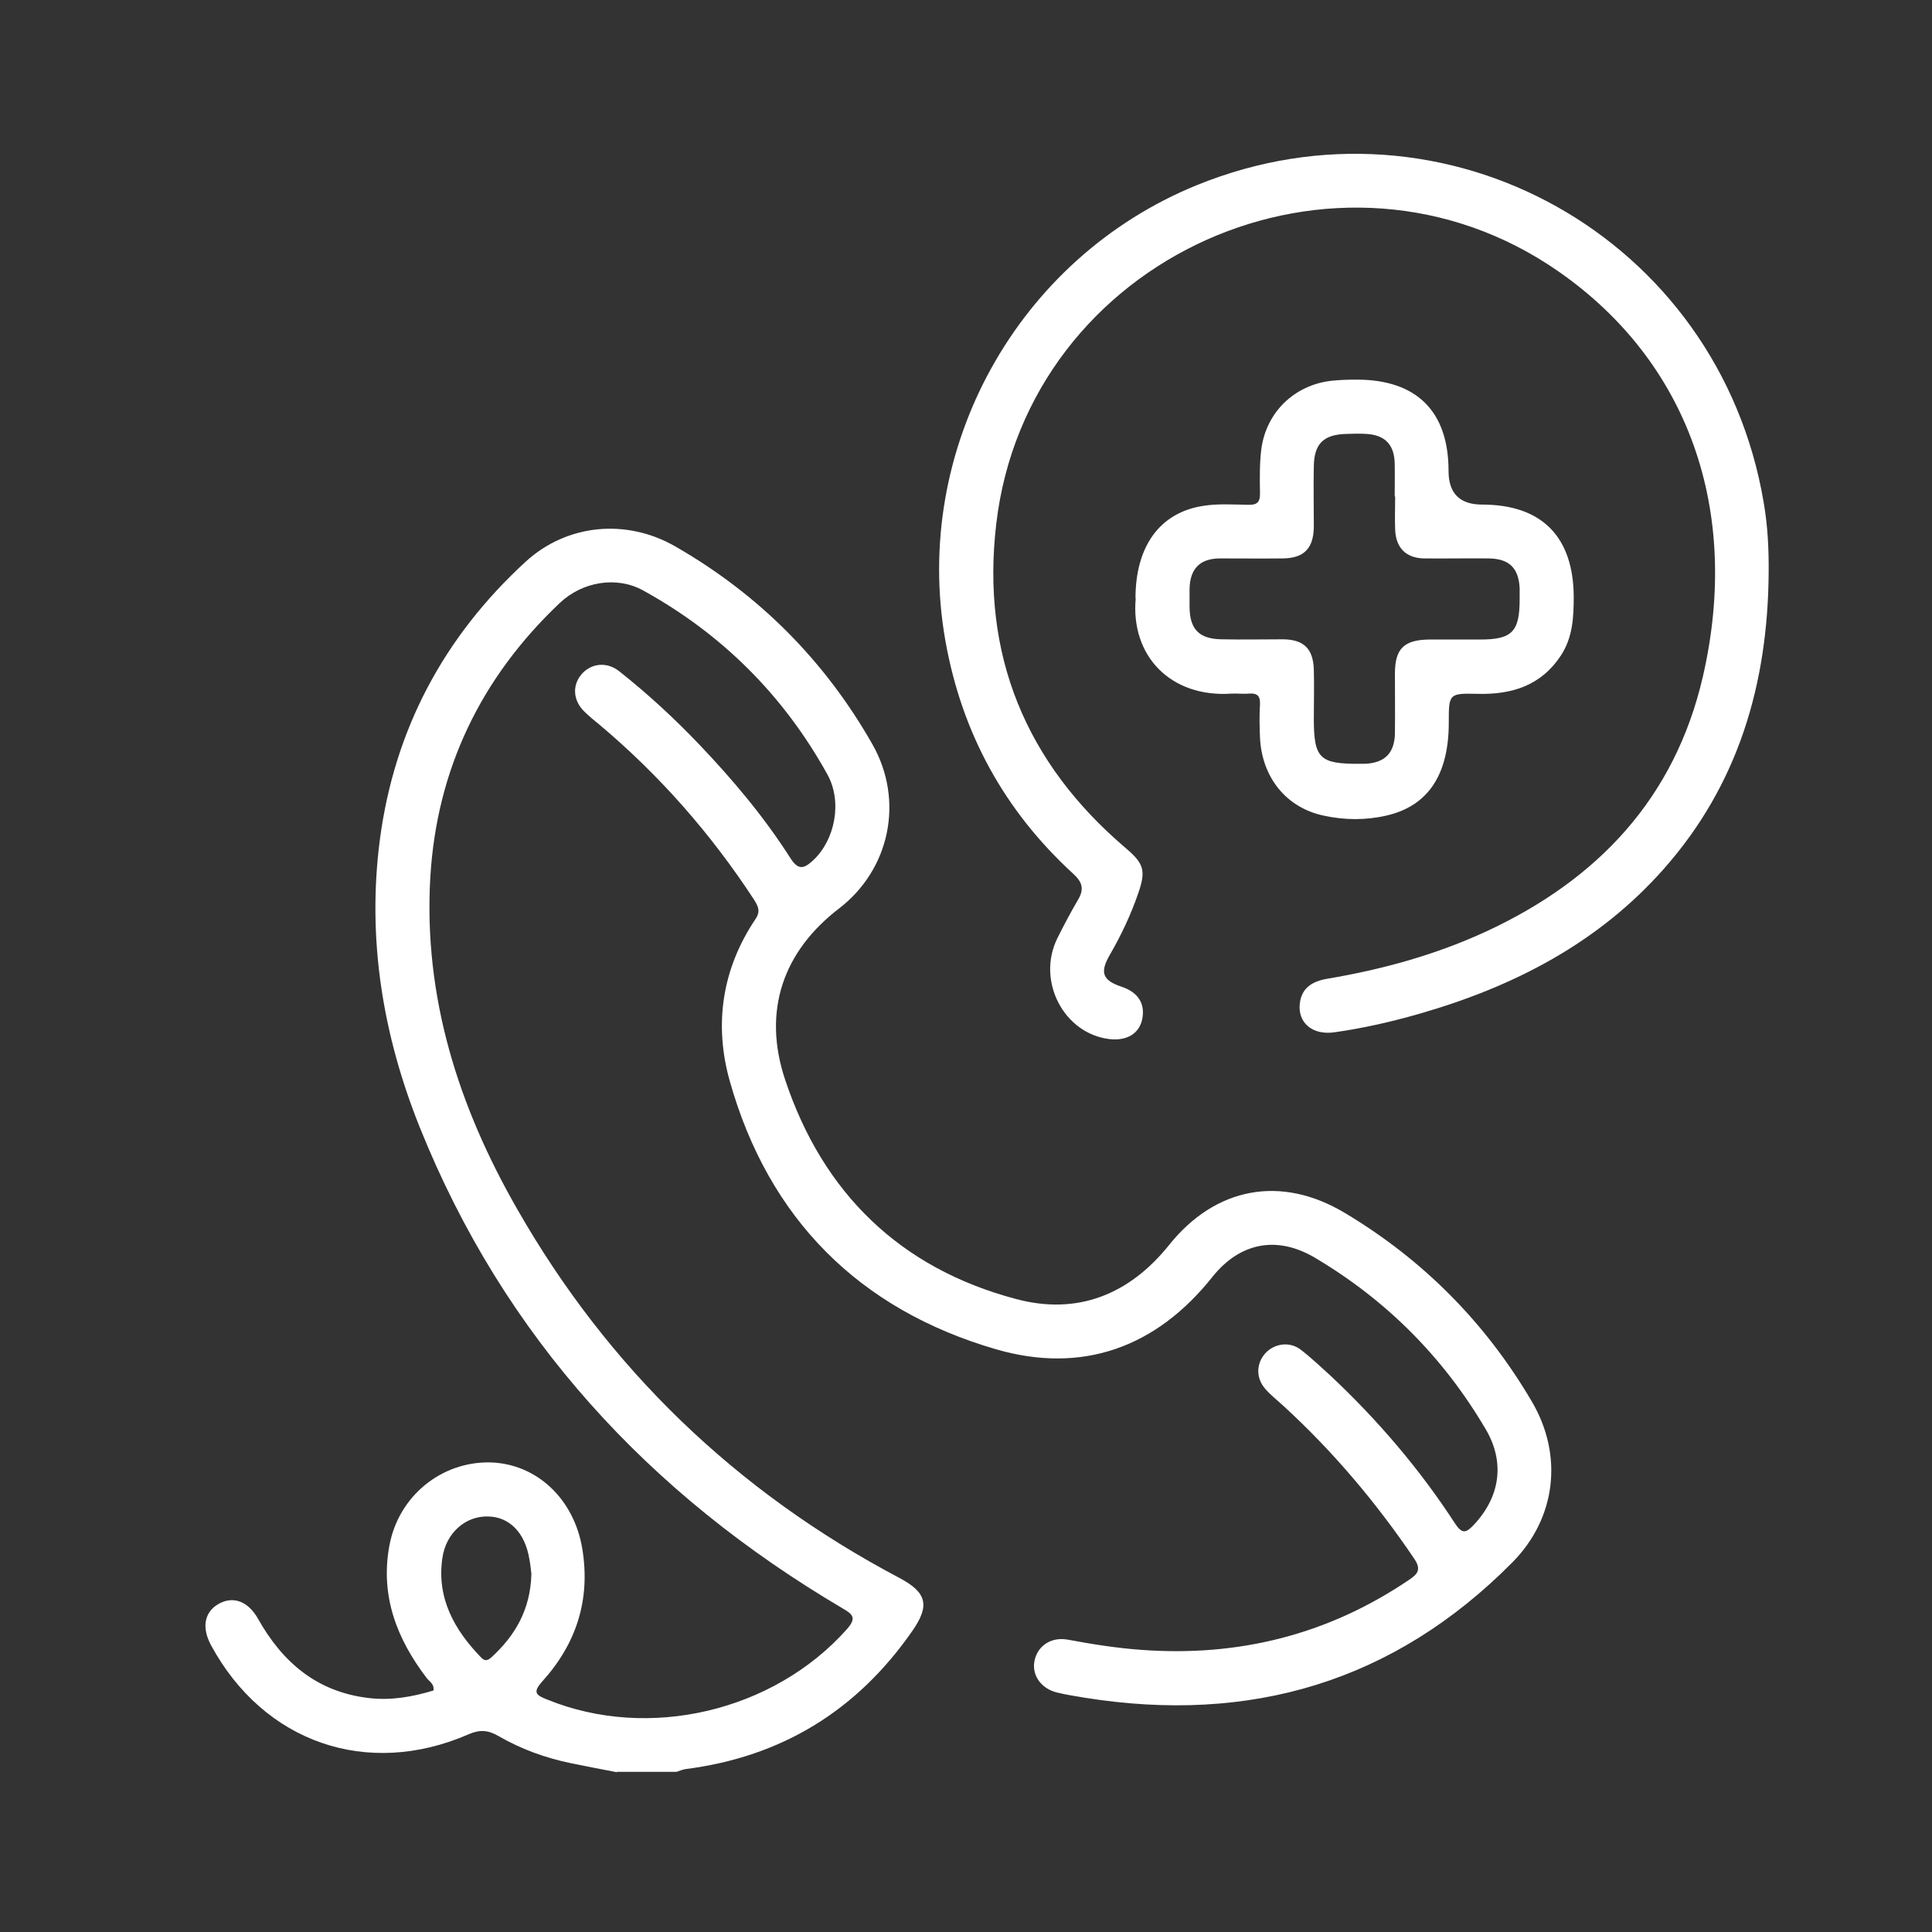
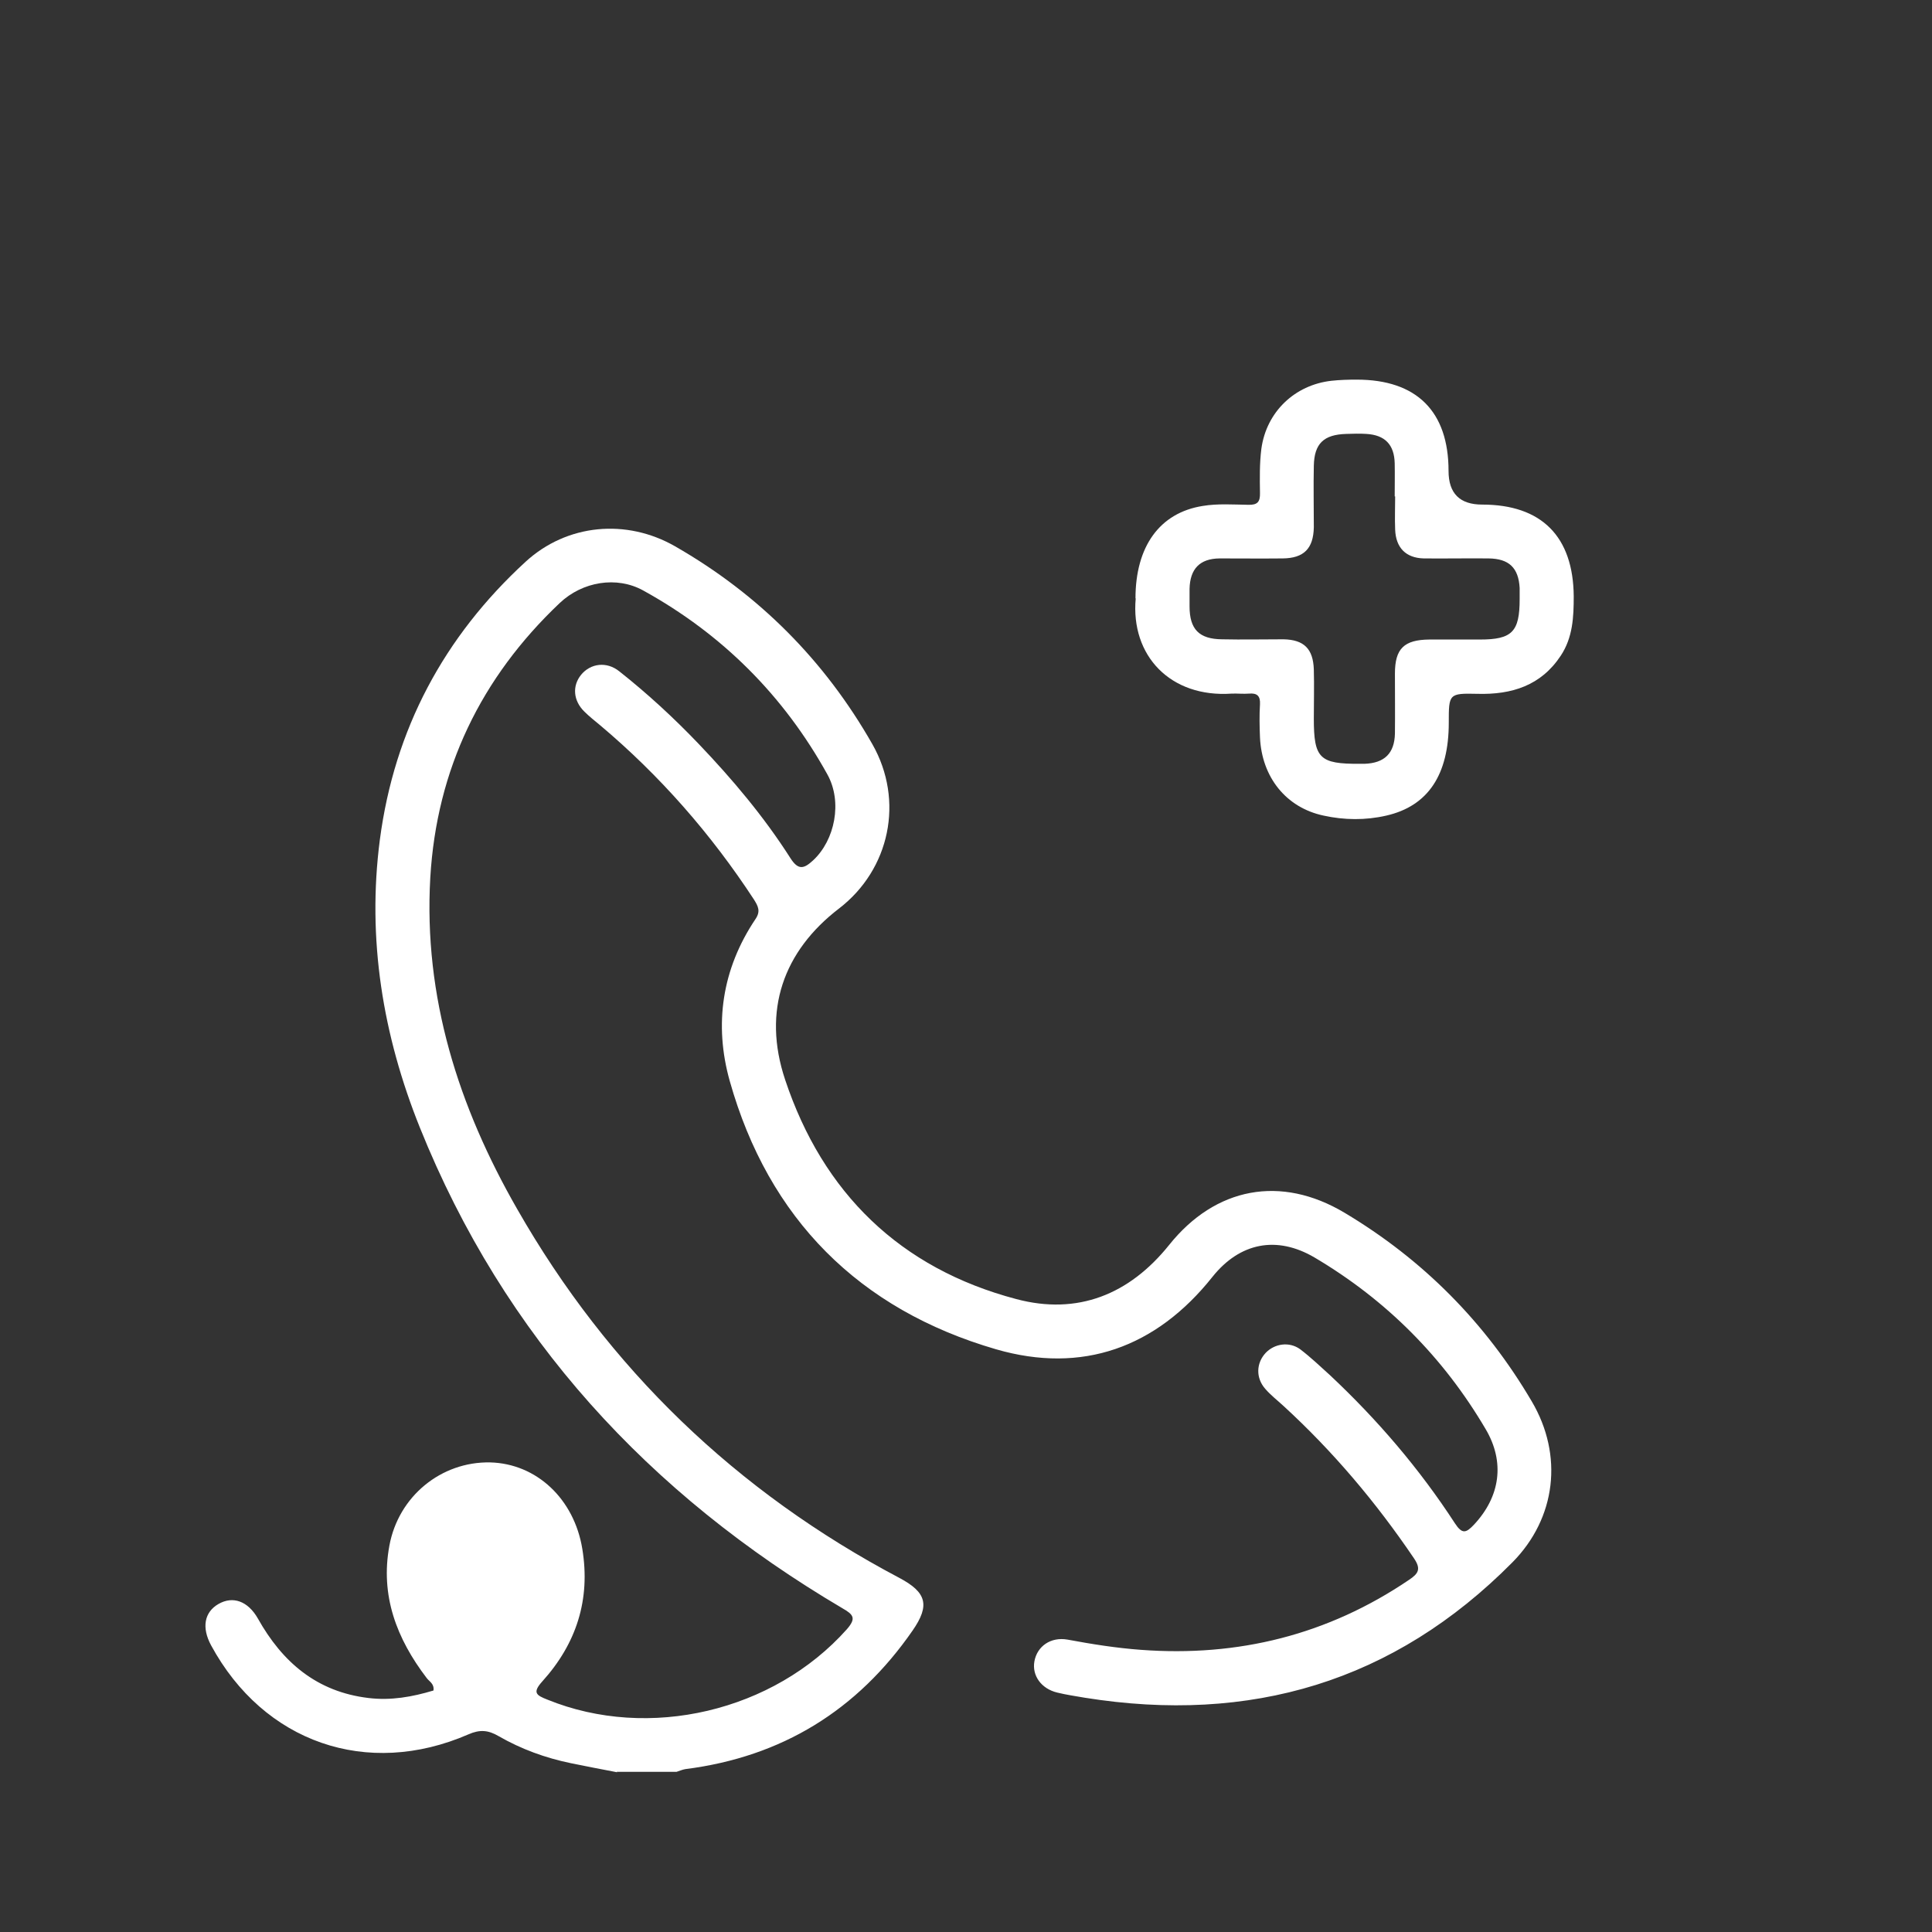
<svg xmlns="http://www.w3.org/2000/svg" id="Ebene_1" data-name="Ebene 1" viewBox="0 0 85.04 85.04">
  <rect x="0" y="0" width="85.04" height="85.04" fill="#333333" stroke="none" />
  <defs>
    <style>
      .cls-1 {
        fill: #fff;
      }
    </style>
  </defs>
-   <path class="cls-1" d="M27.17,78.01c-.68-.13-1.36-.26-2.04-.4-1.12-.23-2.19-.62-3.18-1.19-.46-.27-.83-.3-1.33-.08-4.46,1.94-9.01.36-11.33-3.92-.42-.78-.3-1.46.33-1.82.63-.36,1.29-.13,1.73.64,1.08,1.93,2.6,3.23,4.87,3.5.99.12,1.93-.05,2.86-.33.04-.3-.18-.39-.3-.55-1.32-1.73-2.05-3.63-1.64-5.83.4-2.17,2.28-3.7,4.43-3.66,2.05.05,3.7,1.61,4.06,3.8.37,2.24-.26,4.18-1.76,5.84-.45.5-.26.61.22.8,4.47,1.82,9.96.52,13.18-3.09.43-.49.3-.65-.19-.93-8.51-5.02-14.89-11.93-18.6-21.16-1.63-4.06-2.33-8.29-1.76-12.67.64-4.86,2.82-8.93,6.41-12.23,1.83-1.68,4.45-1.91,6.59-.68,3.68,2.11,6.58,5.02,8.68,8.71,1.41,2.48.77,5.51-1.47,7.23-2.44,1.87-3.39,4.49-2.37,7.54,1.66,4.98,5.06,8.3,10.17,9.65,2.7.72,4.98-.2,6.73-2.38,2.04-2.55,4.92-3.09,7.72-1.42,3.45,2.06,6.2,4.83,8.24,8.3,1.4,2.37,1.08,5.14-.85,7.09-5.22,5.27-11.54,7.12-18.81,5.96-.41-.07-.82-.13-1.23-.23-.7-.17-1.11-.75-1-1.37.12-.67.72-1.09,1.46-.96,1.07.2,2.14.37,3.23.45,4.28.32,8.23-.66,11.8-3.08.42-.28.54-.48.21-.96-1.66-2.45-3.55-4.69-5.73-6.69-.27-.25-.57-.48-.81-.76-.42-.48-.4-1.13.02-1.58.39-.41,1.04-.51,1.52-.16.46.35.88.75,1.31,1.14,2.09,1.96,3.94,4.12,5.5,6.52.32.49.49.43.84.06,1.16-1.24,1.37-2.76.51-4.21-1.86-3.16-4.37-5.68-7.53-7.55-1.67-.98-3.29-.65-4.49.85-2.48,3.12-5.74,4.29-9.53,3.19-6.02-1.75-10.01-5.74-11.72-11.81-.7-2.49-.34-4.93,1.13-7.12.24-.35.12-.57-.06-.86-1.89-2.89-4.14-5.46-6.79-7.69-.23-.19-.47-.38-.68-.59-.49-.48-.54-1.13-.14-1.62.41-.5,1.12-.6,1.68-.15,1.24.98,2.4,2.05,3.49,3.19,1.49,1.56,2.88,3.21,4.04,5.03.35.55.6.47,1,.1.96-.89,1.3-2.57.63-3.78-1.92-3.47-4.63-6.18-8.11-8.1-1.16-.64-2.67-.4-3.68.56-3.46,3.28-5.41,7.31-5.69,12.08-.3,5.26,1.24,10.08,3.82,14.58,4.02,7.04,9.65,12.45,16.82,16.24,1.21.64,1.36,1.21.59,2.32-2.43,3.51-5.75,5.56-10,6.1-.13.02-.26.08-.39.12h-2.64ZM23.39,69.28c-.02-.15-.04-.41-.09-.66-.19-1.15-.87-1.85-1.81-1.87-.99-.03-1.86.71-2.02,1.84-.25,1.75.52,3.14,1.7,4.36.17.18.29.15.46,0,1.05-.96,1.72-2.11,1.76-3.67" />
-   <path class="cls-1" d="M77.85,25.24c-.04,4.86-1.33,9.29-4.61,13-2.89,3.27-6.6,5.18-10.72,6.37-1.25.36-2.51.65-3.8.83-.94.13-1.59-.41-1.51-1.24.07-.72.56-1.01,1.22-1.12,2.43-.41,4.79-1.06,7.03-2.1,4.87-2.27,8.25-5.84,9.49-11.18,1.71-7.4-.69-13.9-6.32-17.83-9.72-6.8-23.41-.67-24.78,11.1-.67,5.74,1.29,10.51,5.7,14.26.8.68.9.99.55,1.99-.32.94-.75,1.84-1.25,2.71-.45.78-.32,1.12.51,1.4.73.24,1.05.74.92,1.41-.12.64-.66.98-1.42.9-2.02-.22-3.25-2.55-2.32-4.44.29-.58.59-1.15.92-1.71.26-.45.19-.75-.21-1.12-3.04-2.78-4.92-6.21-5.64-10.28-1.48-8.41,3.16-16.82,11.07-20.04,10.92-4.45,22.98,2.3,24.95,13.96.18,1.03.23,2.07.22,3.12" />
+   <path class="cls-1" d="M27.17,78.01c-.68-.13-1.36-.26-2.04-.4-1.12-.23-2.19-.62-3.18-1.19-.46-.27-.83-.3-1.33-.08-4.46,1.94-9.01.36-11.33-3.92-.42-.78-.3-1.46.33-1.82.63-.36,1.29-.13,1.73.64,1.08,1.93,2.6,3.23,4.87,3.5.99.12,1.93-.05,2.86-.33.04-.3-.18-.39-.3-.55-1.32-1.73-2.05-3.63-1.64-5.83.4-2.17,2.28-3.7,4.43-3.66,2.05.05,3.7,1.61,4.06,3.8.37,2.24-.26,4.18-1.76,5.84-.45.5-.26.61.22.8,4.47,1.82,9.96.52,13.18-3.09.43-.49.3-.65-.19-.93-8.51-5.02-14.89-11.93-18.6-21.16-1.63-4.06-2.33-8.29-1.76-12.67.64-4.86,2.82-8.93,6.41-12.23,1.83-1.68,4.45-1.91,6.59-.68,3.68,2.11,6.58,5.02,8.68,8.71,1.41,2.48.77,5.51-1.47,7.23-2.44,1.87-3.39,4.49-2.37,7.54,1.66,4.98,5.06,8.3,10.17,9.65,2.7.72,4.98-.2,6.73-2.38,2.04-2.55,4.92-3.09,7.72-1.42,3.45,2.06,6.2,4.83,8.24,8.3,1.4,2.37,1.08,5.14-.85,7.09-5.22,5.27-11.54,7.12-18.81,5.96-.41-.07-.82-.13-1.23-.23-.7-.17-1.11-.75-1-1.37.12-.67.72-1.09,1.46-.96,1.07.2,2.14.37,3.23.45,4.28.32,8.23-.66,11.8-3.08.42-.28.54-.48.21-.96-1.66-2.45-3.55-4.69-5.73-6.69-.27-.25-.57-.48-.81-.76-.42-.48-.4-1.13.02-1.58.39-.41,1.04-.51,1.52-.16.46.35.88.75,1.31,1.14,2.09,1.96,3.94,4.12,5.5,6.52.32.49.49.43.84.06,1.16-1.24,1.37-2.76.51-4.21-1.86-3.16-4.37-5.68-7.53-7.55-1.67-.98-3.29-.65-4.49.85-2.48,3.12-5.74,4.29-9.53,3.19-6.02-1.75-10.01-5.74-11.72-11.81-.7-2.49-.34-4.93,1.13-7.12.24-.35.12-.57-.06-.86-1.89-2.89-4.14-5.46-6.79-7.69-.23-.19-.47-.38-.68-.59-.49-.48-.54-1.13-.14-1.62.41-.5,1.12-.6,1.68-.15,1.24.98,2.4,2.05,3.49,3.19,1.49,1.56,2.88,3.21,4.04,5.03.35.55.6.47,1,.1.96-.89,1.3-2.57.63-3.78-1.92-3.47-4.63-6.18-8.11-8.1-1.16-.64-2.67-.4-3.68.56-3.46,3.28-5.41,7.31-5.69,12.08-.3,5.26,1.24,10.08,3.82,14.58,4.02,7.04,9.65,12.45,16.82,16.24,1.21.64,1.36,1.21.59,2.32-2.43,3.51-5.75,5.56-10,6.1-.13.02-.26.08-.39.12h-2.64ZM23.39,69.28" />
  <path class="cls-1" d="M49.98,26.34c0-2.28,1.06-3.77,2.96-4.07.66-.11,1.34-.06,2.01-.05.4.01.52-.13.51-.52-.01-.65-.02-1.3.06-1.94.22-1.63,1.47-2.82,3.09-3,.37-.04.74-.05,1.11-.05,2.64,0,4.04,1.4,4.04,4.02q0,1.48,1.48,1.48c2.62,0,4.01,1.41,4.03,4.04,0,.91-.04,1.81-.57,2.61-.87,1.32-2.16,1.72-3.66,1.68-1.27-.03-1.27,0-1.27,1.27,0,2.29-.91,3.67-2.75,4.09-.91.21-1.85.2-2.76,0-1.65-.35-2.72-1.69-2.8-3.44-.02-.49-.03-.97,0-1.46.02-.37-.13-.5-.48-.47-.26.02-.51-.01-.76,0-2.7.19-4.46-1.67-4.23-4.19M61.39,21.85c0-.49.01-.97,0-1.46-.02-.82-.43-1.24-1.24-1.29-.3-.02-.6-.01-.9,0-.98.03-1.4.42-1.42,1.4-.02.9,0,1.81,0,2.71-.02.94-.44,1.36-1.37,1.37-.93.01-1.86,0-2.78,0-.87.01-1.3.46-1.32,1.34,0,.25,0,.51,0,.77,0,1.01.42,1.44,1.43,1.45.9.02,1.81,0,2.71,0,.9.02,1.3.42,1.33,1.33.02.72,0,1.44,0,2.16,0,1.75.25,2,2.02,1.99.07,0,.14,0,.21,0,.88-.03,1.32-.46,1.34-1.33.01-.88,0-1.76,0-2.64,0-1.1.4-1.49,1.52-1.5.74,0,1.48,0,2.22,0,1.42,0,1.75-.34,1.75-1.78,0-.16,0-.32,0-.49-.05-.89-.47-1.29-1.37-1.3-.95-.01-1.9.01-2.85,0-.79-.02-1.23-.47-1.26-1.27-.02-.49,0-.98,0-1.46" />
</svg>